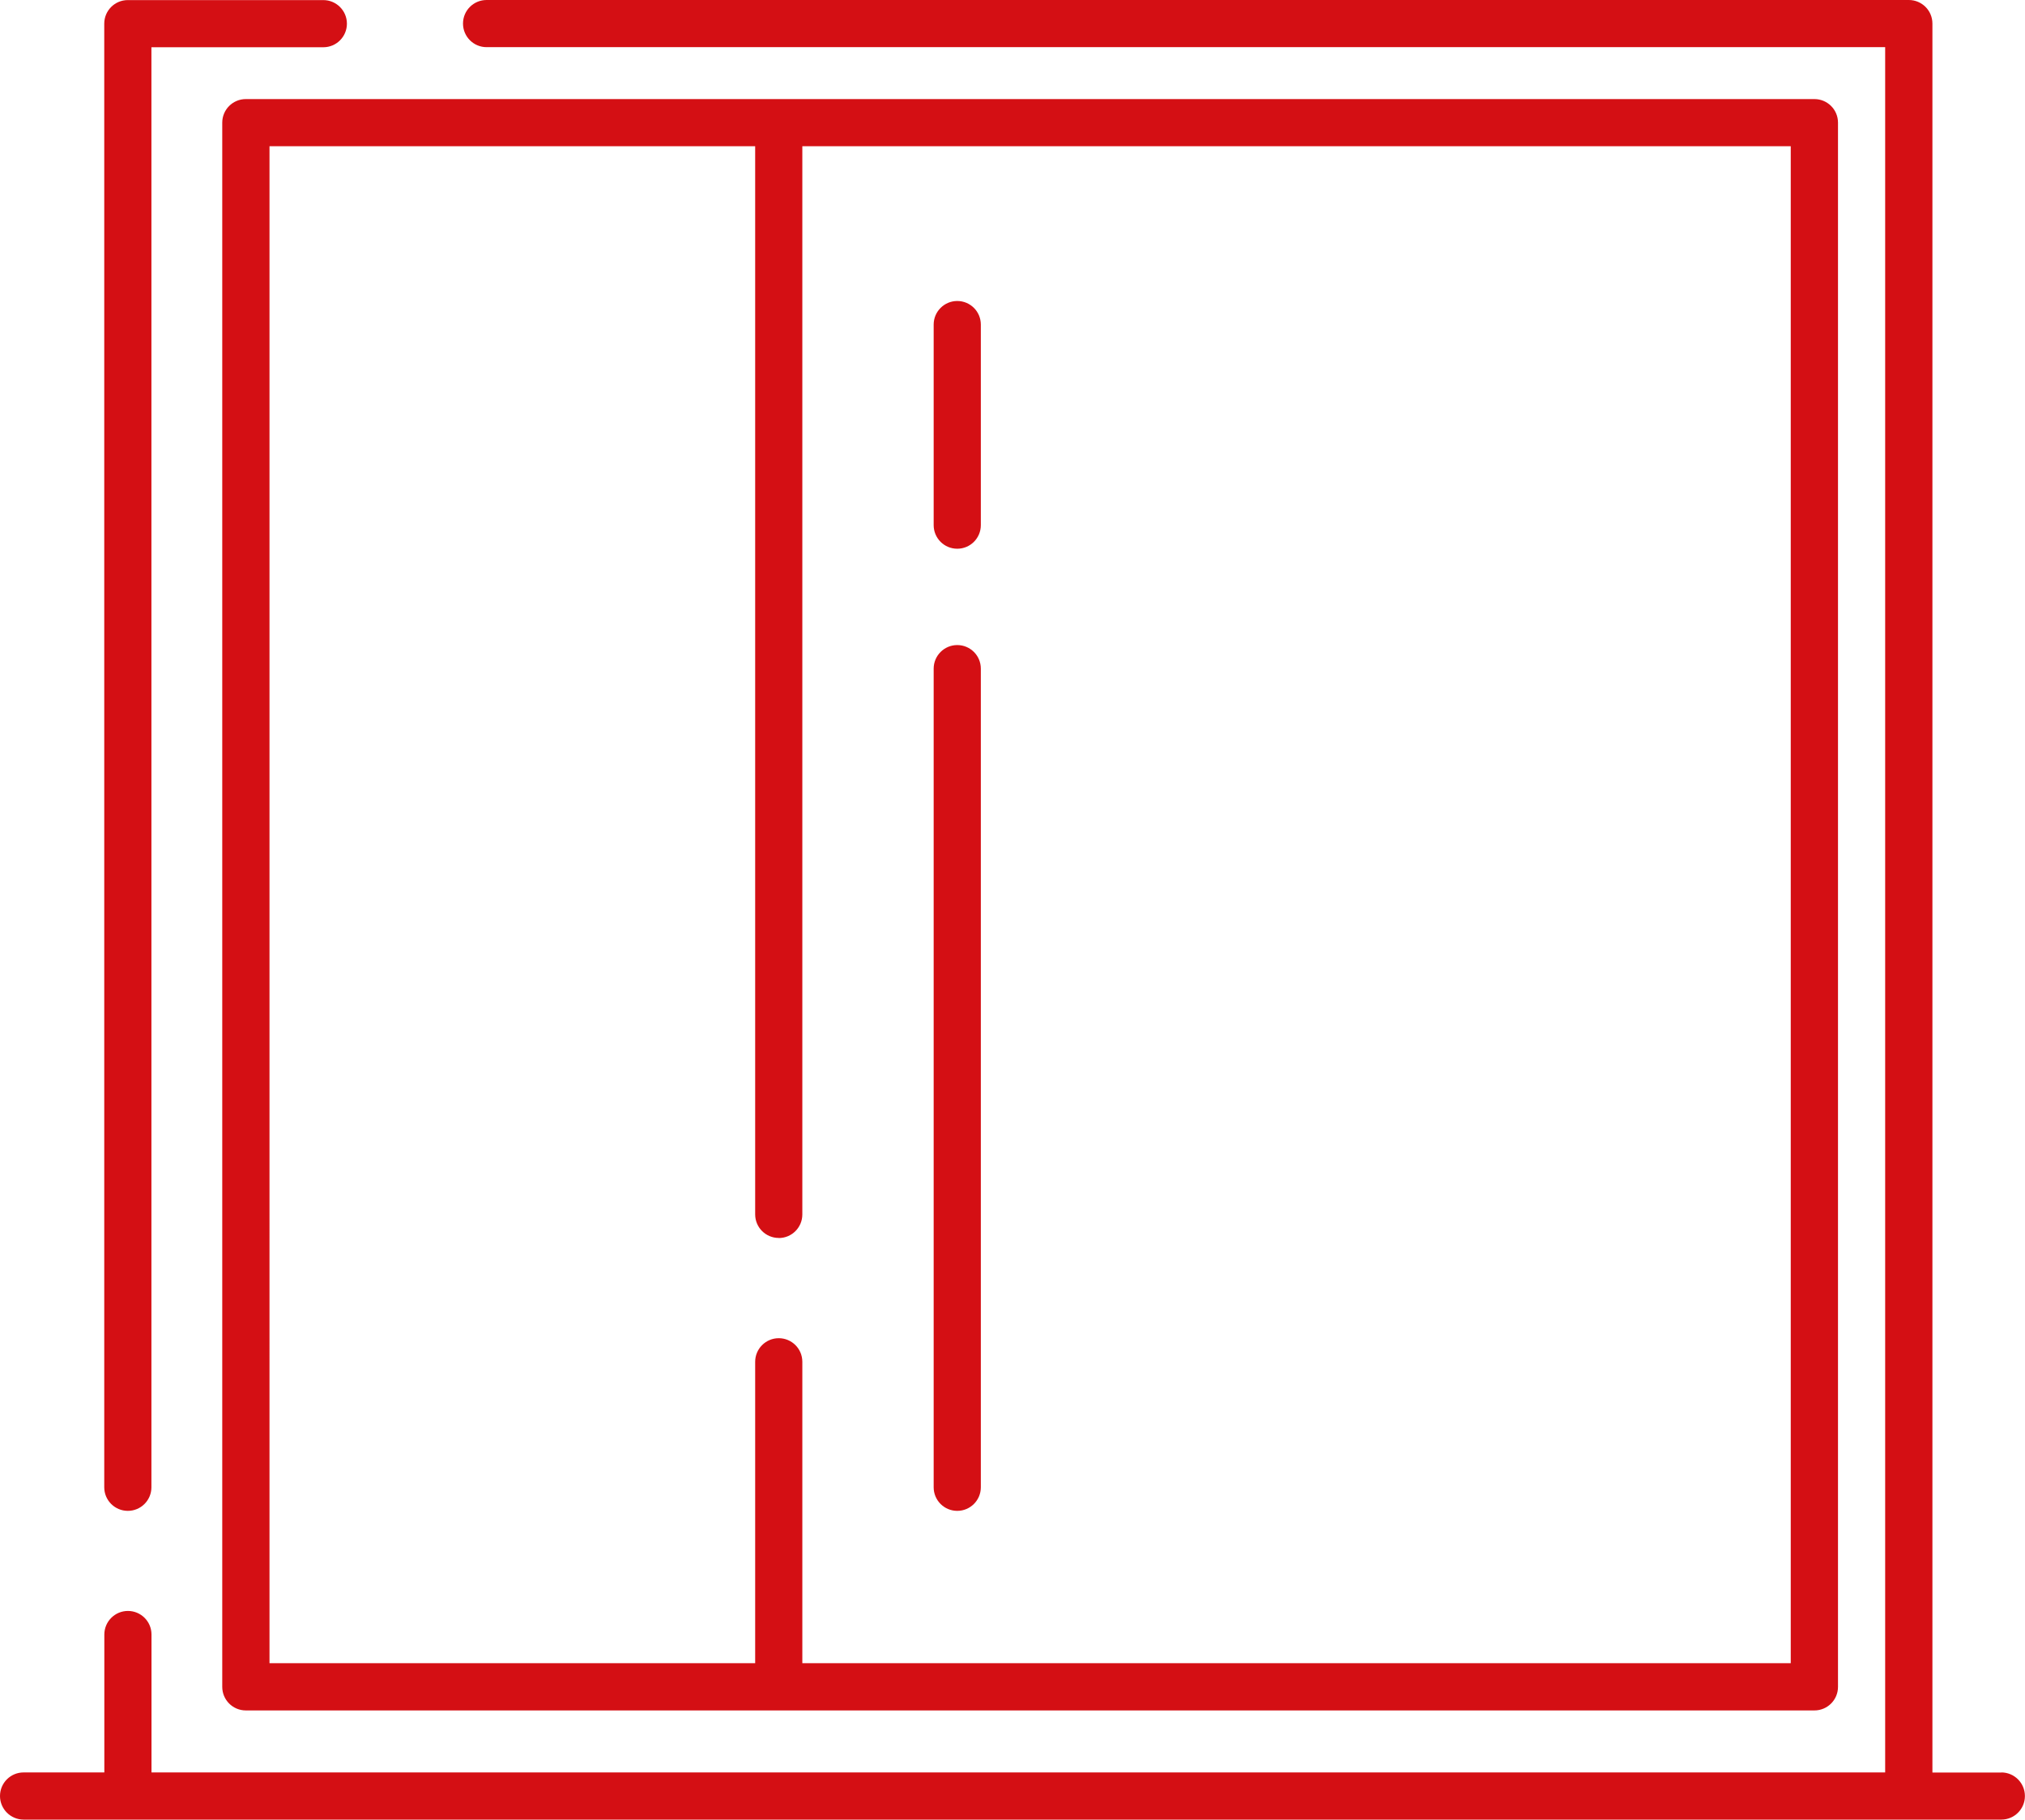
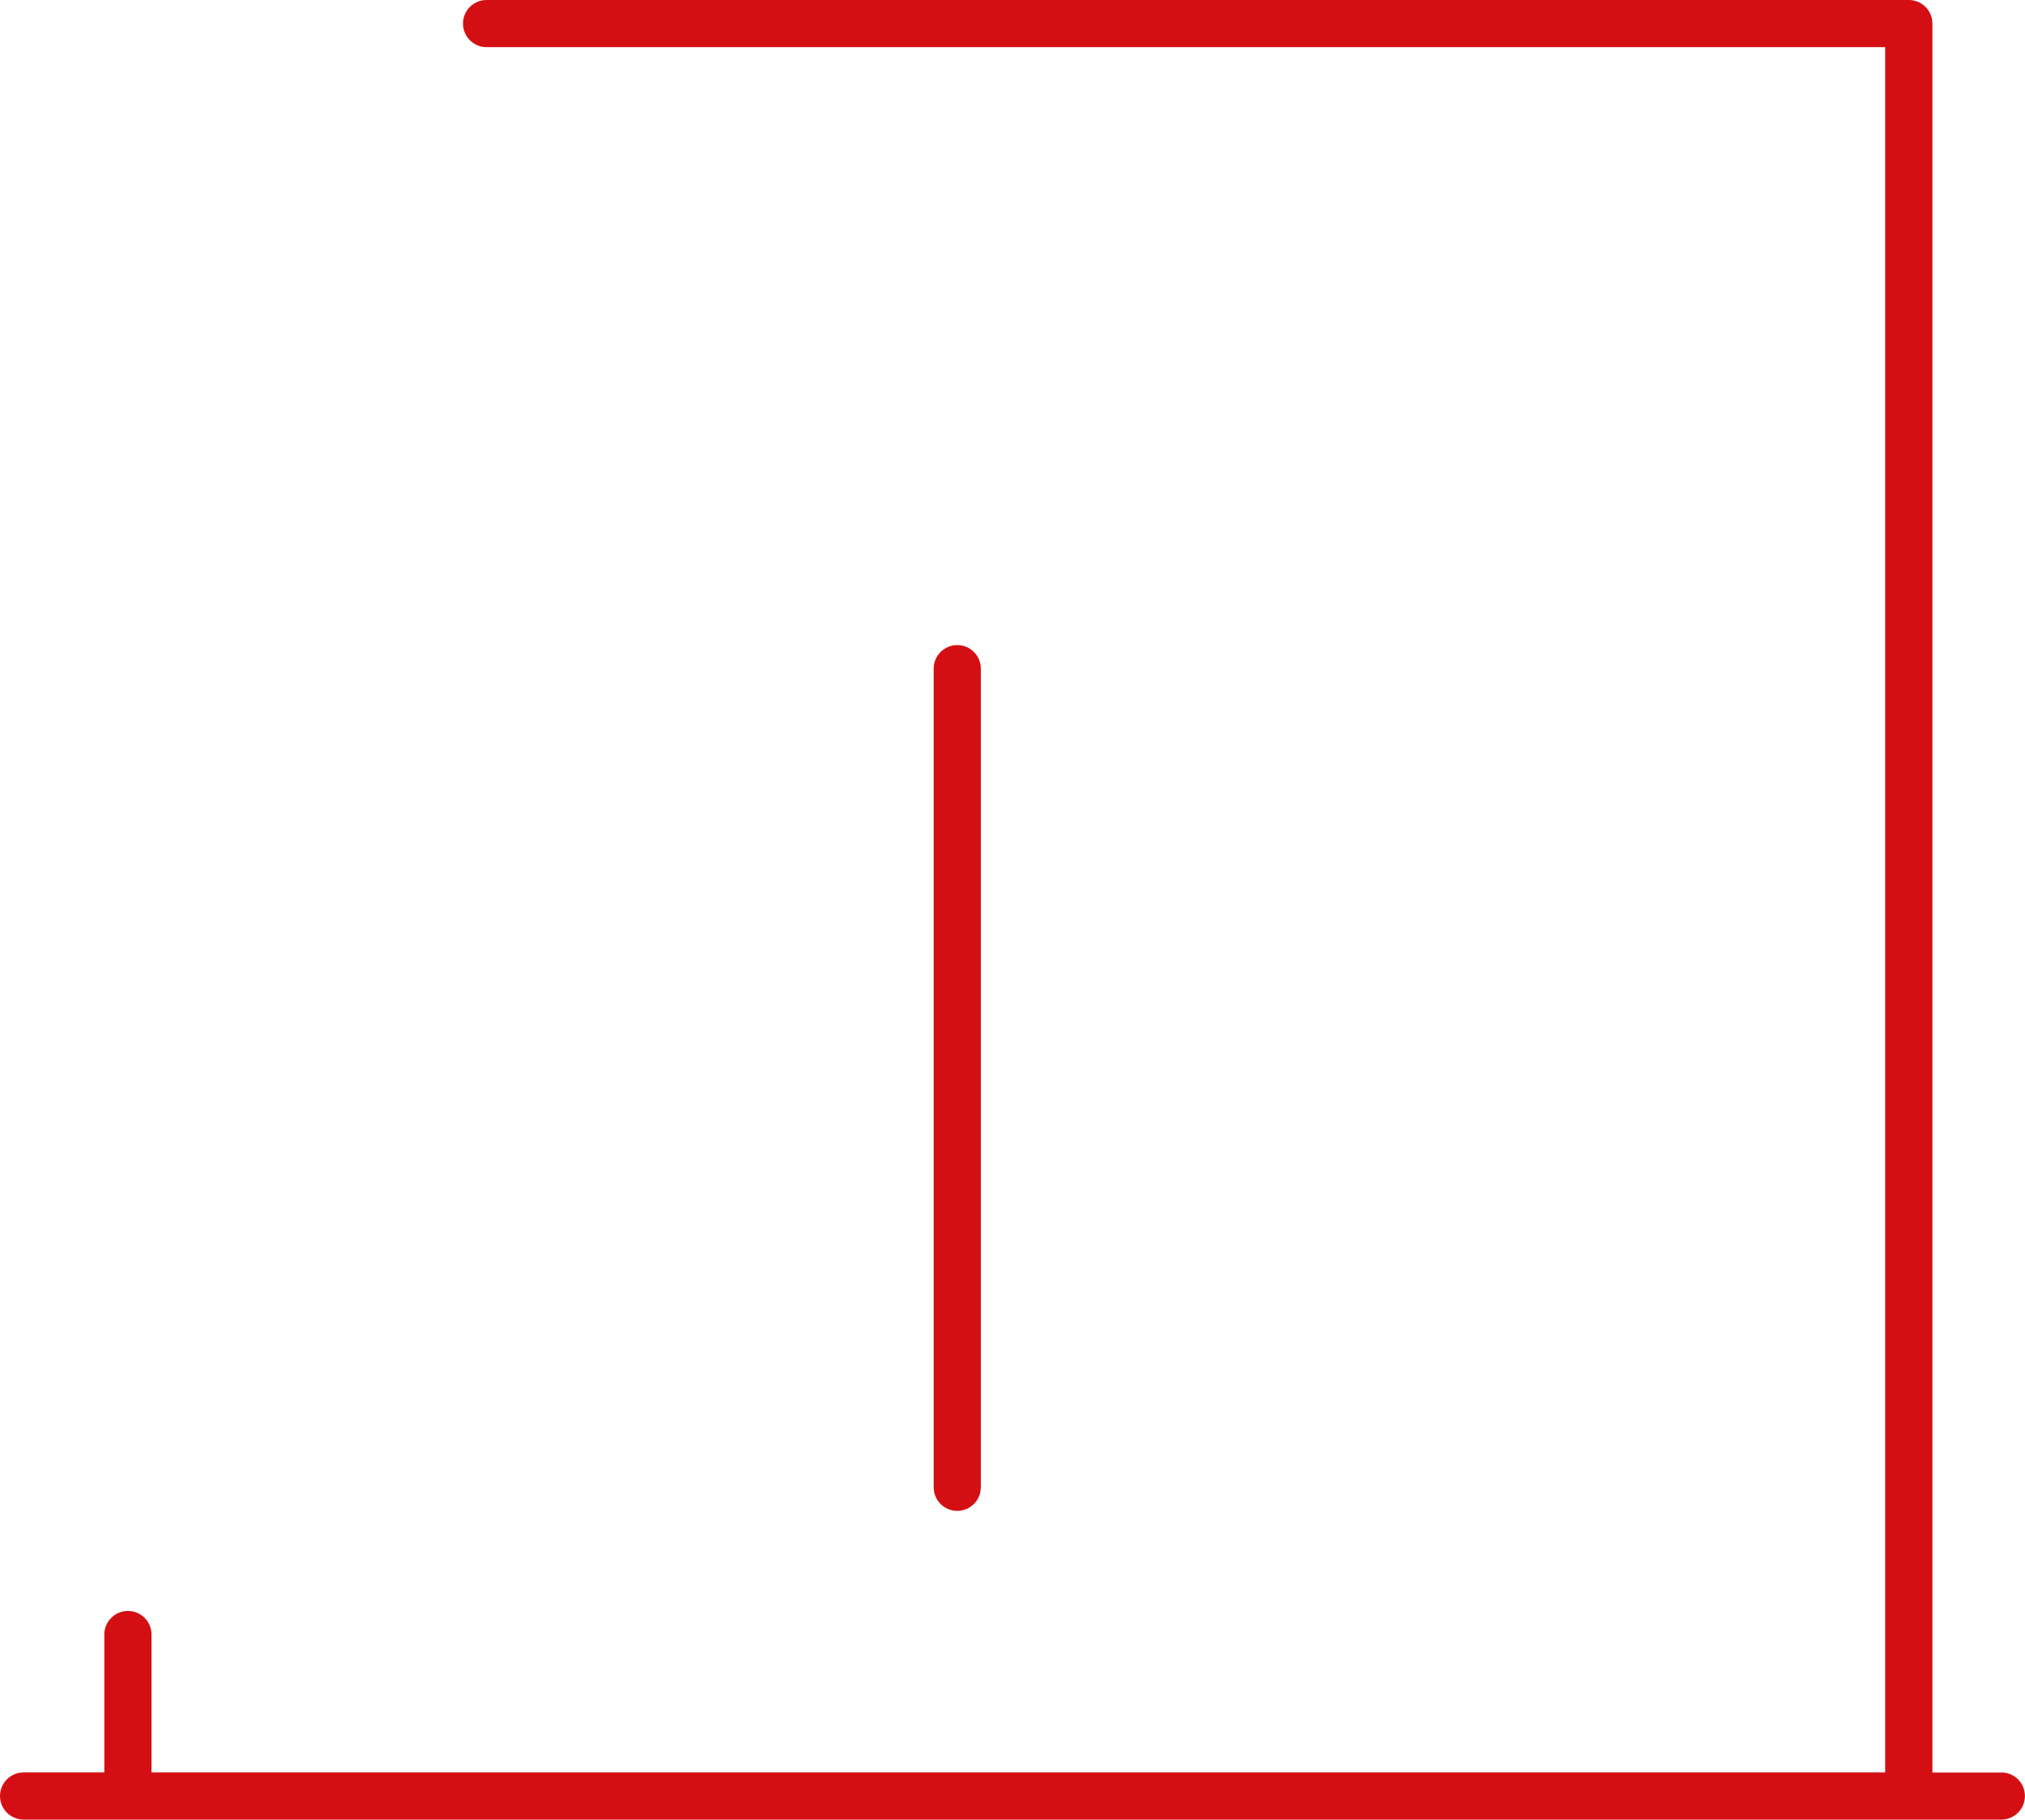
<svg xmlns="http://www.w3.org/2000/svg" id="Warstwa_2" data-name="Warstwa 2" viewBox="0 0 243 218.38">
  <defs>
    <style>
      .cls-1 {
        fill: #d40f14;
      }
    </style>
  </defs>
  <g id="Warstwa_1-2" data-name="Warstwa 1">
    <g>
-       <path class="cls-1" d="M15.34,181.31c1.57,0,2.83-1.27,2.83-2.83V5.67h20.63c1.57,0,2.83-1.27,2.83-2.83s-1.27-2.83-2.83-2.83H15.34c-1.57,0-2.83,1.27-2.83,2.83v175.64c0,1.57,1.27,2.83,2.83,2.83Z" />
      <path class="cls-1" d="M240.17,212.71h-8.28V2.83c0-1.57-1.27-2.83-2.83-2.83H58.39c-1.57,0-2.83,1.27-2.83,2.83s1.27,2.83,2.83,2.83h167.83v207.04H18.18v-16.55c0-1.57-1.27-2.83-2.83-2.83s-2.83,1.27-2.83,2.83v16.55H2.83c-1.57,0-2.83,1.27-2.83,2.83s1.27,2.83,2.83,2.83h237.33c1.57,0,2.83-1.27,2.83-2.83s-1.27-2.83-2.83-2.83Z" />
-       <path class="cls-1" d="M26.67,14.72v187.71c0,1.57,1.27,2.83,2.83,2.83h188.23c1.57,0,2.83-1.27,2.83-2.83V14.72c0-1.57-1.27-2.83-2.83-2.83H29.5c-1.57,0-2.83,1.27-2.83,2.83ZM93.45,148.57c1.57,0,2.83-1.27,2.83-2.83V17.55h118.61v182.04h-118.61v-36.17c0-1.57-1.27-2.83-2.83-2.83s-2.83,1.27-2.83,2.83v36.17h-58.28V17.55h58.28v128.18c0,1.57,1.27,2.83,2.83,2.83Z" />
      <path class="cls-1" d="M114.87,181.31c1.57,0,2.83-1.27,2.83-2.83v-98.24c0-1.57-1.27-2.83-2.83-2.83s-2.83,1.27-2.83,2.83v98.24c0,1.57,1.27,2.83,2.83,2.83Z" />
-       <path class="cls-1" d="M114.87,65.85c1.57,0,2.83-1.27,2.83-2.83v-24.07c0-1.57-1.27-2.83-2.83-2.83s-2.83,1.27-2.83,2.83v24.07c0,1.57,1.27,2.83,2.83,2.83Z" />
    </g>
  </g>
</svg>